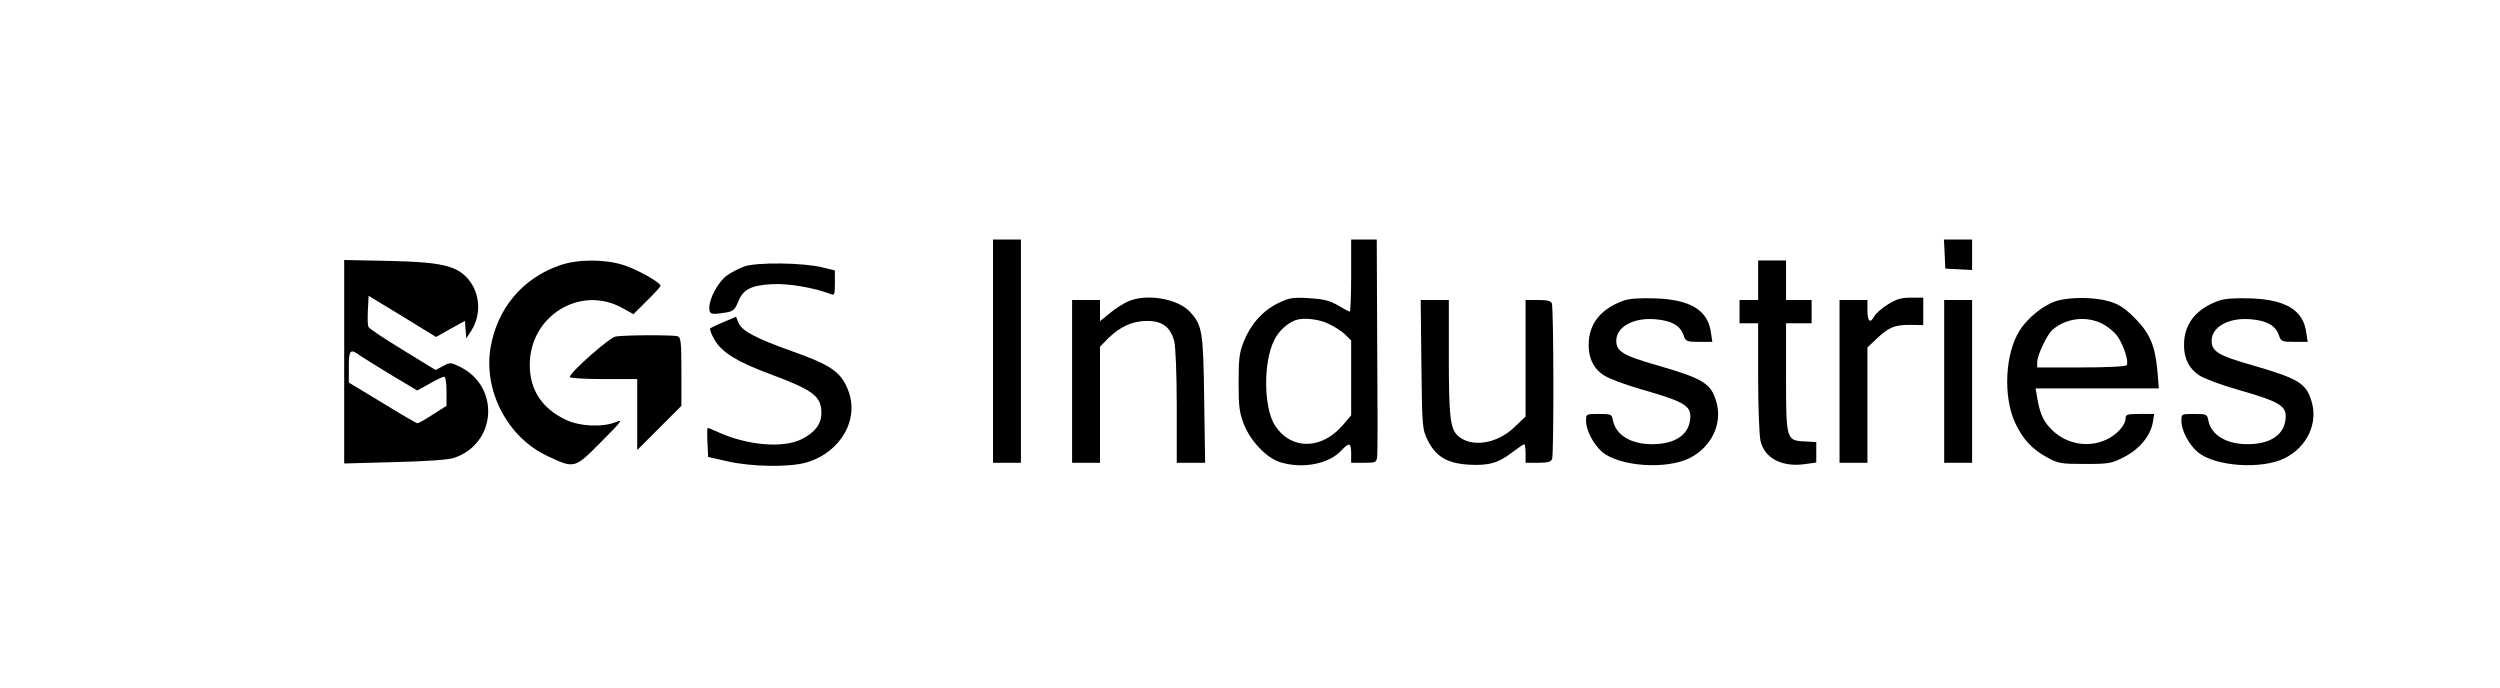
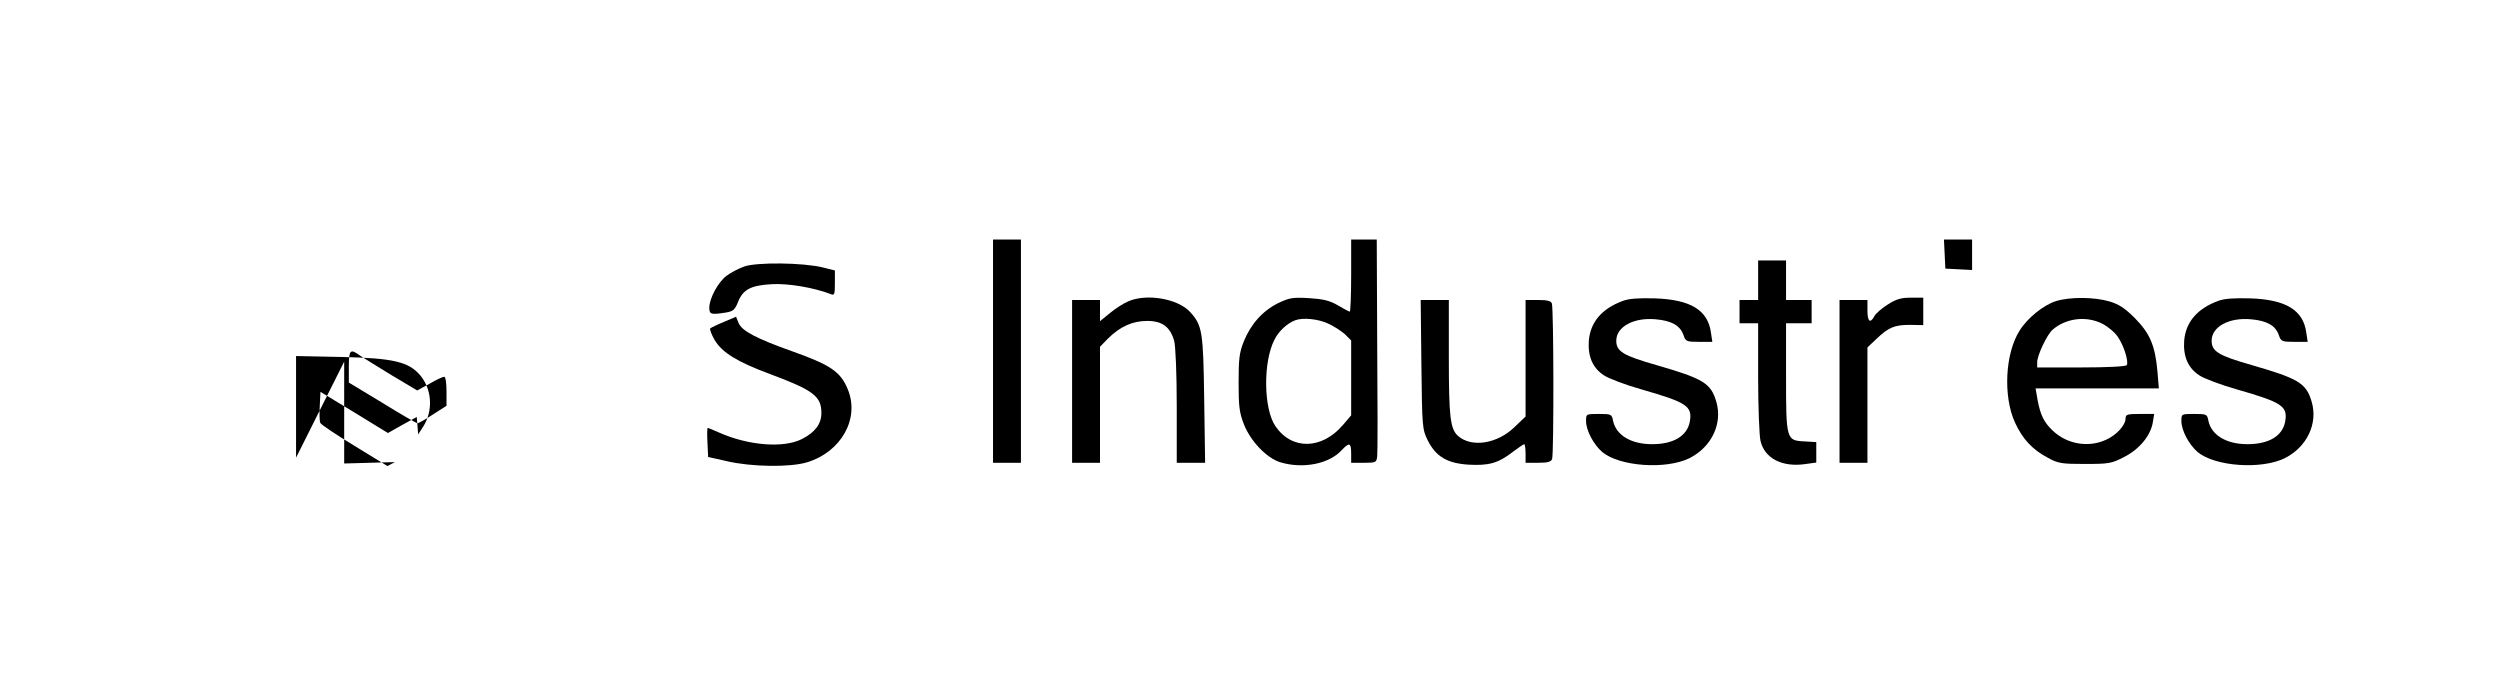
<svg xmlns="http://www.w3.org/2000/svg" version="1.0" width="1075pt" height="296pt" viewBox="0 0 1075 296" preserveAspectRatio="xMidYMid meet">
  <g transform="translate(0,296) scale(0.1,-0.1)" fill="#000000" stroke="none">
    <path d="M4270 1450 l0 -480 60 0 60 0 0 480 0 480 -60 0 -60 0 0 -480z" />
    <path d="M5810 1775 c0 -85 -3 -155 -6 -155 -3 0 -26 12 -51 27 -36 21 -63 27 -124 31 -70 4 -84 2 -134 -22 -66 -33 -117 -90 -147 -165 -19 -47 -22 -76 -22 -176 0 -102 3 -129 23 -180 29 -73 98 -145 157 -163 97 -29 209 -7 263 52 33 35 41 33 41 -14 l0 -40 54 0 c52 0 55 1 58 28 2 15 2 231 0 480 l-2 452 -55 0 -55 0 0 -155z m-100 -206 c25 -11 57 -32 73 -46 l27 -27 0 -161 0 -161 -35 -41 c-91 -107 -221 -109 -291 -5 -51 75 -53 276 -4 371 18 37 55 71 90 84 32 12 97 6 140 -14z" />
    <path d="M8362 1868 l3 -63 58 -3 57 -3 0 66 0 65 -60 0 -61 0 3 -62z" />
-     <path d="M1480 1405 l0 -438 218 6 c132 3 232 10 254 18 185 62 199 310 23 393 -36 18 -40 18 -70 2 l-32 -17 -142 87 c-79 48 -145 92 -147 99 -3 7 -4 39 -2 73 l3 60 145 -88 145 -89 62 35 62 34 3 -37 3 -38 22 34 c43 68 38 159 -13 220 -49 58 -115 74 -336 79 l-198 4 0 -437z m68 26 c15 -10 76 -48 137 -85 l109 -65 53 29 c29 17 57 30 63 30 6 0 10 -27 10 -62 l0 -63 -58 -37 c-32 -21 -62 -38 -67 -38 -4 0 -72 39 -151 88 l-144 87 0 68 c0 73 6 79 48 48z" />
-     <path d="M2407 1819 c-160 -55 -270 -186 -298 -356 -30 -185 74 -384 245 -464 117 -55 116 -55 231 61 89 89 96 99 63 85 -57 -23 -153 -19 -213 9 -104 48 -158 130 -157 239 1 210 219 343 399 242 l47 -26 58 58 c32 31 58 60 58 64 0 15 -103 72 -161 90 -81 25 -196 25 -272 -2z" />
+     <path d="M1480 1405 l0 -438 218 6 l-32 -17 -142 87 c-79 48 -145 92 -147 99 -3 7 -4 39 -2 73 l3 60 145 -88 145 -89 62 35 62 34 3 -37 3 -38 22 34 c43 68 38 159 -13 220 -49 58 -115 74 -336 79 l-198 4 0 -437z m68 26 c15 -10 76 -48 137 -85 l109 -65 53 29 c29 17 57 30 63 30 6 0 10 -27 10 -62 l0 -63 -58 -37 c-32 -21 -62 -38 -67 -38 -4 0 -72 39 -151 88 l-144 87 0 68 c0 73 6 79 48 48z" />
    <path d="M7560 1755 l0 -85 -40 0 -40 0 0 -50 0 -50 40 0 40 0 0 -232 c0 -128 5 -251 10 -273 17 -76 94 -116 196 -100 l44 6 0 44 0 44 -52 3 c-77 4 -78 8 -78 281 l0 227 55 0 55 0 0 50 0 50 -55 0 -55 0 0 85 0 85 -60 0 -60 0 0 -85z" />
    <path d="M3200 1814 c-25 -9 -59 -27 -76 -40 -36 -27 -74 -97 -74 -137 0 -29 7 -31 71 -21 31 5 39 12 52 44 21 55 55 73 146 78 71 4 182 -15 254 -43 15 -6 17 -1 17 47 l0 55 -52 13 c-86 21 -284 23 -338 4z" />
    <path d="M4851 1664 c-19 -8 -54 -30 -78 -50 l-43 -35 0 45 0 46 -60 0 -60 0 0 -350 0 -350 60 0 60 0 0 250 0 249 35 36 c52 51 105 75 168 75 65 0 99 -26 116 -86 6 -23 11 -139 11 -281 l0 -243 61 0 61 0 -4 273 c-4 292 -8 318 -61 376 -53 57 -187 80 -266 45z" />
    <path d="M6978 1666 c-90 -33 -139 -91 -146 -170 -5 -68 16 -118 65 -150 21 -14 93 -41 160 -60 199 -57 221 -73 209 -140 -12 -61 -70 -96 -162 -96 -91 0 -155 39 -168 101 -5 28 -8 29 -61 29 -55 0 -55 0 -55 -30 0 -41 32 -101 70 -134 75 -62 274 -76 375 -26 95 48 143 149 115 243 -23 79 -56 99 -257 157 -144 41 -173 59 -173 105 0 60 75 101 170 92 68 -6 105 -27 119 -68 9 -27 13 -29 67 -29 l57 0 -6 40 c-13 96 -87 142 -241 147 -70 2 -113 -1 -138 -11z" />
    <path d="M8118 1651 c-26 -16 -52 -39 -58 -50 -18 -34 -30 -24 -30 24 l0 45 -60 0 -60 0 0 -350 0 -350 60 0 60 0 0 248 0 248 38 36 c52 50 78 61 144 61 l58 -1 0 59 0 59 -53 0 c-42 0 -63 -6 -99 -29z" />
    <path d="M8840 1665 c-53 -17 -122 -72 -156 -127 -62 -98 -71 -281 -20 -394 33 -72 75 -117 141 -152 45 -25 60 -27 161 -27 103 0 114 2 168 30 66 34 113 91 123 148 l6 37 -62 0 c-53 0 -61 -2 -61 -19 0 -29 -39 -72 -84 -92 -76 -35 -168 -19 -229 39 -38 36 -53 67 -65 130 l-9 52 265 0 265 0 -6 73 c-10 111 -32 163 -97 229 -43 43 -69 60 -110 72 -65 19 -169 20 -230 1z m200 -97 c25 -13 55 -38 67 -57 26 -38 47 -106 38 -121 -4 -6 -83 -10 -196 -10 l-189 0 0 23 c0 29 42 118 66 139 57 50 145 61 214 26z" />
    <path d="M9538 1666 c-90 -33 -139 -91 -146 -170 -5 -68 16 -118 65 -150 21 -14 93 -41 160 -60 199 -57 221 -73 209 -140 -12 -61 -70 -96 -162 -96 -91 0 -155 39 -168 101 -5 28 -8 29 -61 29 -55 0 -55 0 -55 -30 0 -41 32 -101 70 -134 75 -62 274 -76 375 -26 95 48 143 149 115 243 -23 79 -56 99 -257 157 -144 41 -173 59 -173 105 0 60 75 101 170 92 68 -6 105 -27 119 -68 9 -27 13 -29 67 -29 l57 0 -6 40 c-13 96 -87 142 -241 147 -70 2 -113 -1 -138 -11z" />
    <path d="M6112 1393 c3 -270 4 -279 27 -326 35 -70 83 -99 175 -105 87 -5 128 6 190 54 24 18 47 34 50 34 3 0 6 -18 6 -40 l0 -40 54 0 c41 0 55 4 60 16 8 21 7 649 -1 669 -3 11 -21 15 -59 15 l-54 0 0 -250 0 -251 -46 -44 c-75 -74 -187 -91 -245 -39 -33 30 -39 82 -39 337 l0 247 -61 0 -60 0 3 -277z" />
-     <path d="M8360 1320 l0 -350 60 0 60 0 0 350 0 350 -60 0 -60 0 0 -350z" />
    <path d="M3113 1576 c-29 -12 -55 -25 -59 -28 -3 -4 5 -26 19 -50 32 -54 97 -94 237 -146 188 -70 222 -96 222 -168 0 -47 -27 -83 -84 -112 -79 -40 -230 -28 -356 28 -25 11 -46 20 -49 20 -2 0 -3 -28 -1 -62 l3 -63 80 -18 c107 -25 272 -27 345 -5 148 45 228 189 175 315 -31 75 -74 104 -240 163 -152 54 -215 87 -229 121 l-11 27 -52 -22z" />
-     <path d="M2647 1513 c-26 -4 -197 -155 -197 -174 0 -5 65 -9 145 -9 l145 0 0 -152 0 -153 95 95 95 95 0 146 c0 125 -2 148 -16 153 -17 6 -221 6 -267 -1z" />
  </g>
</svg>